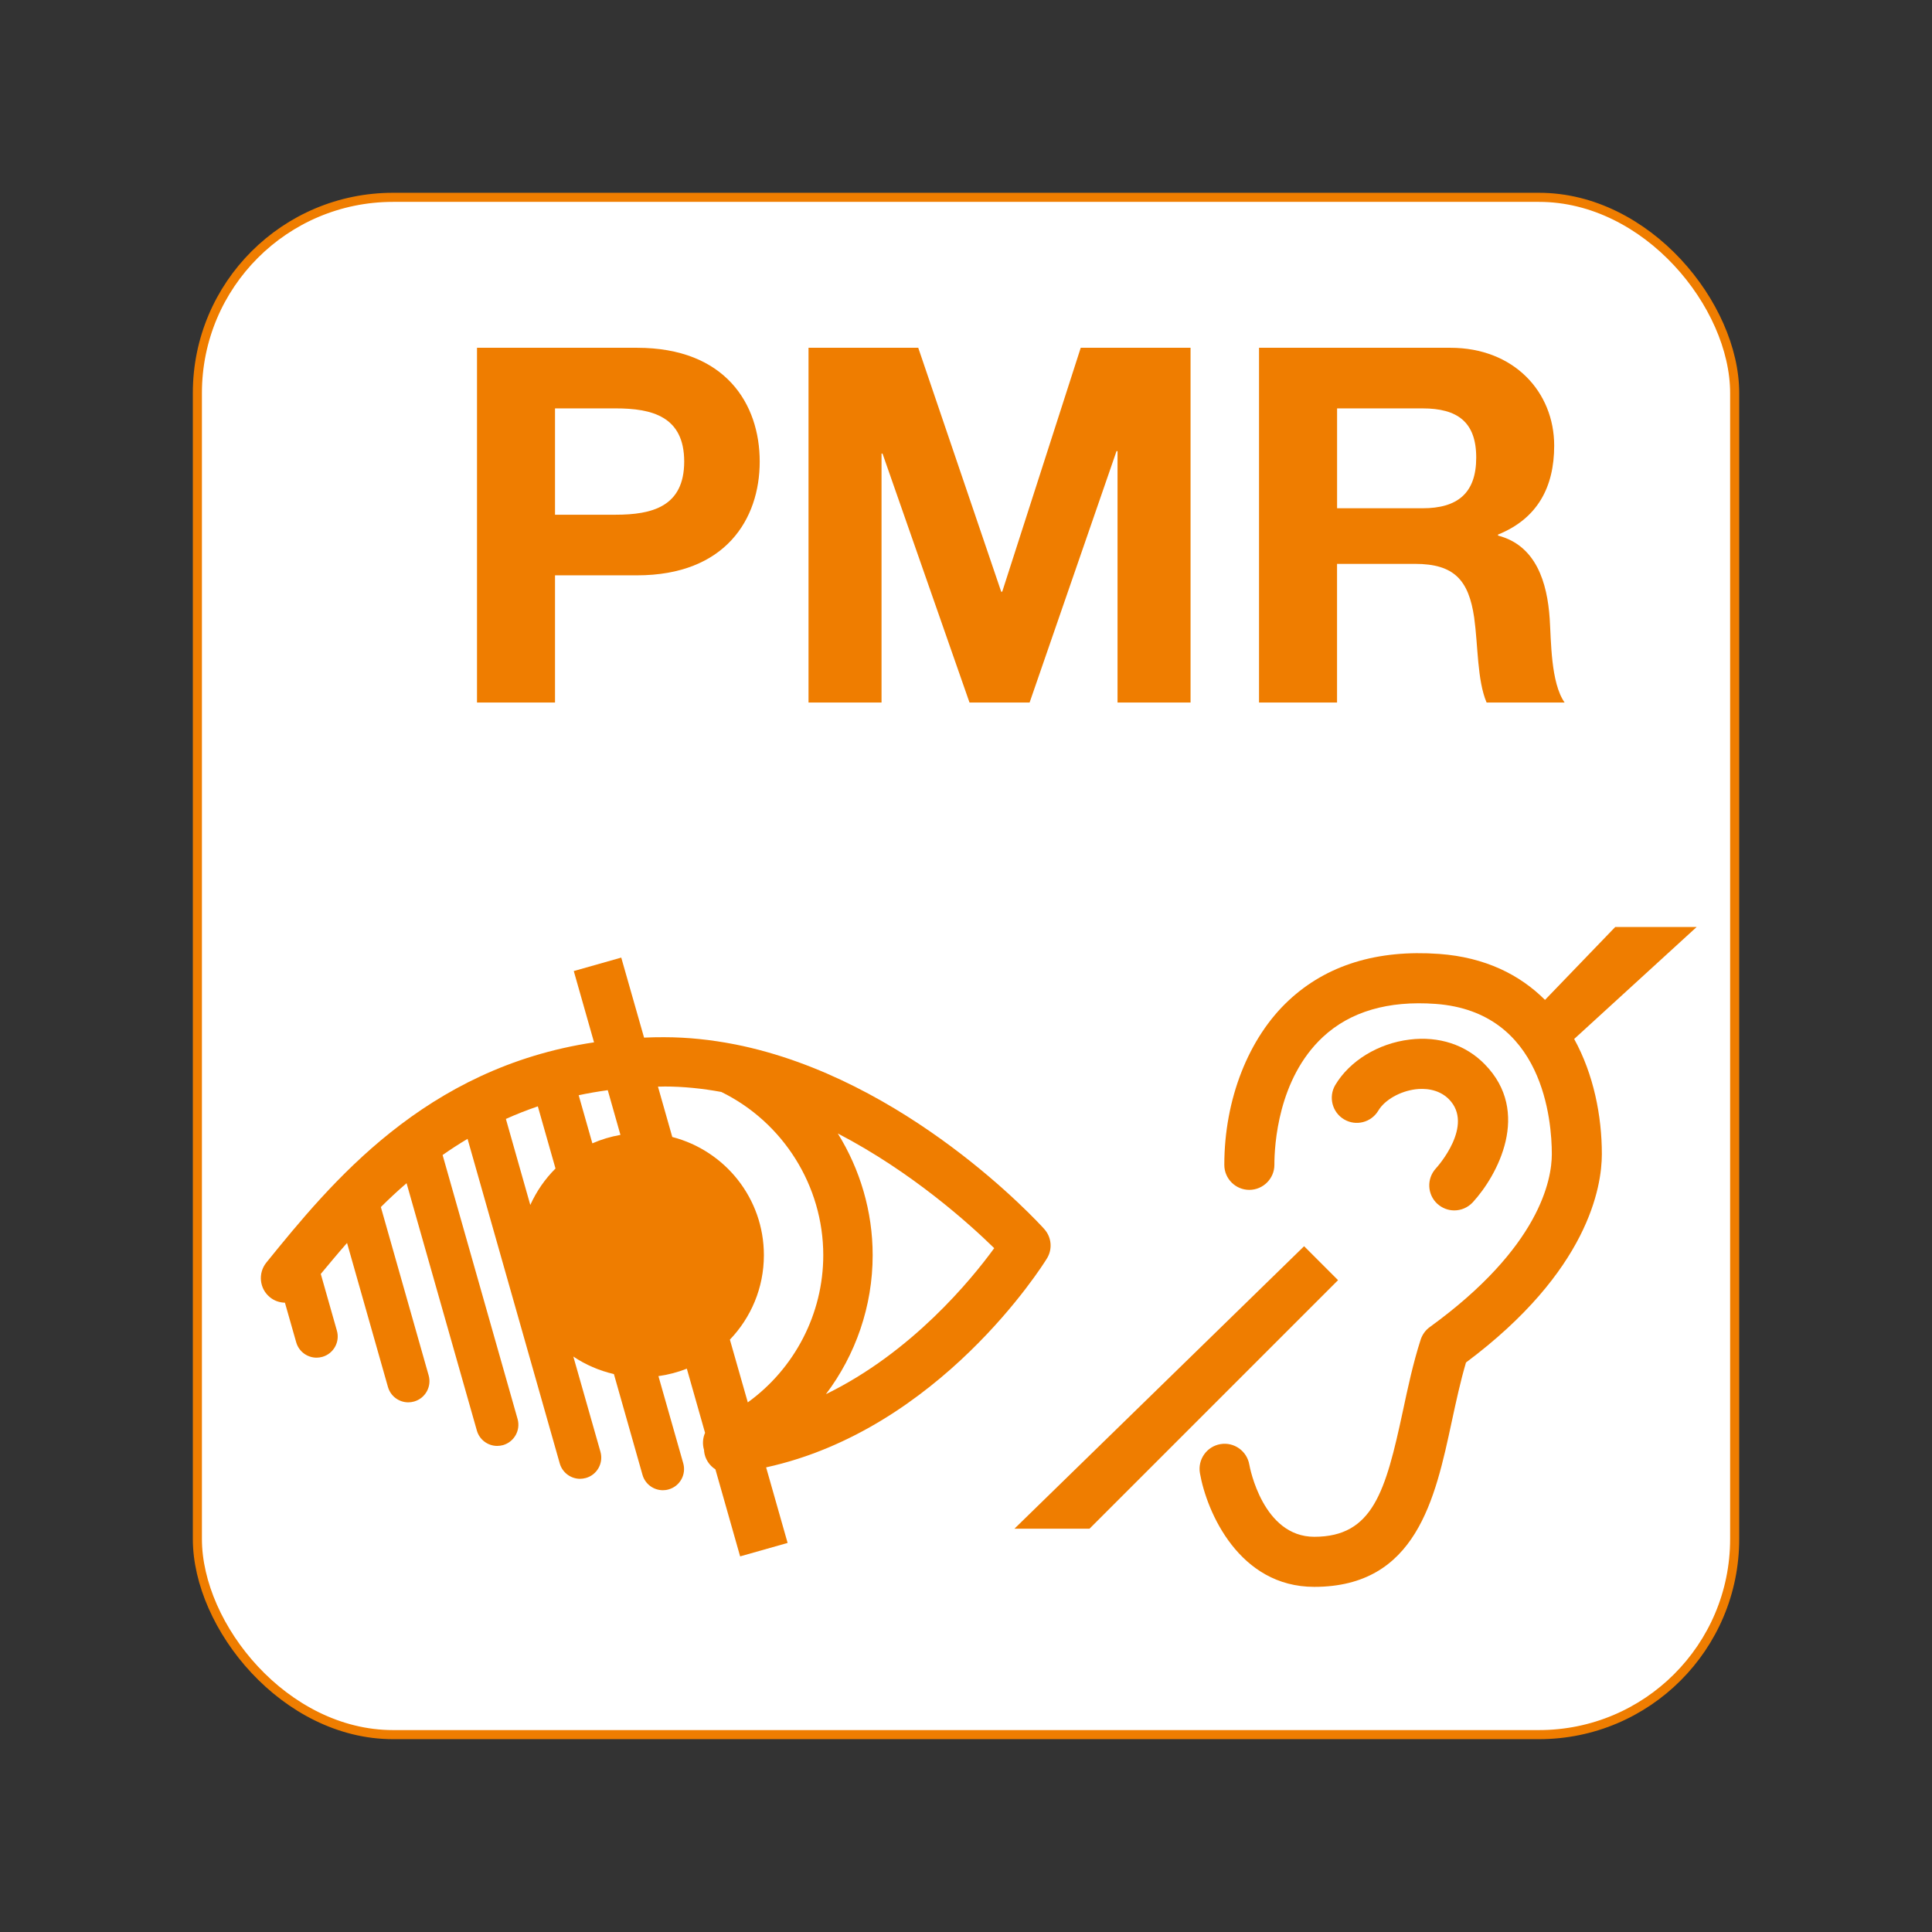
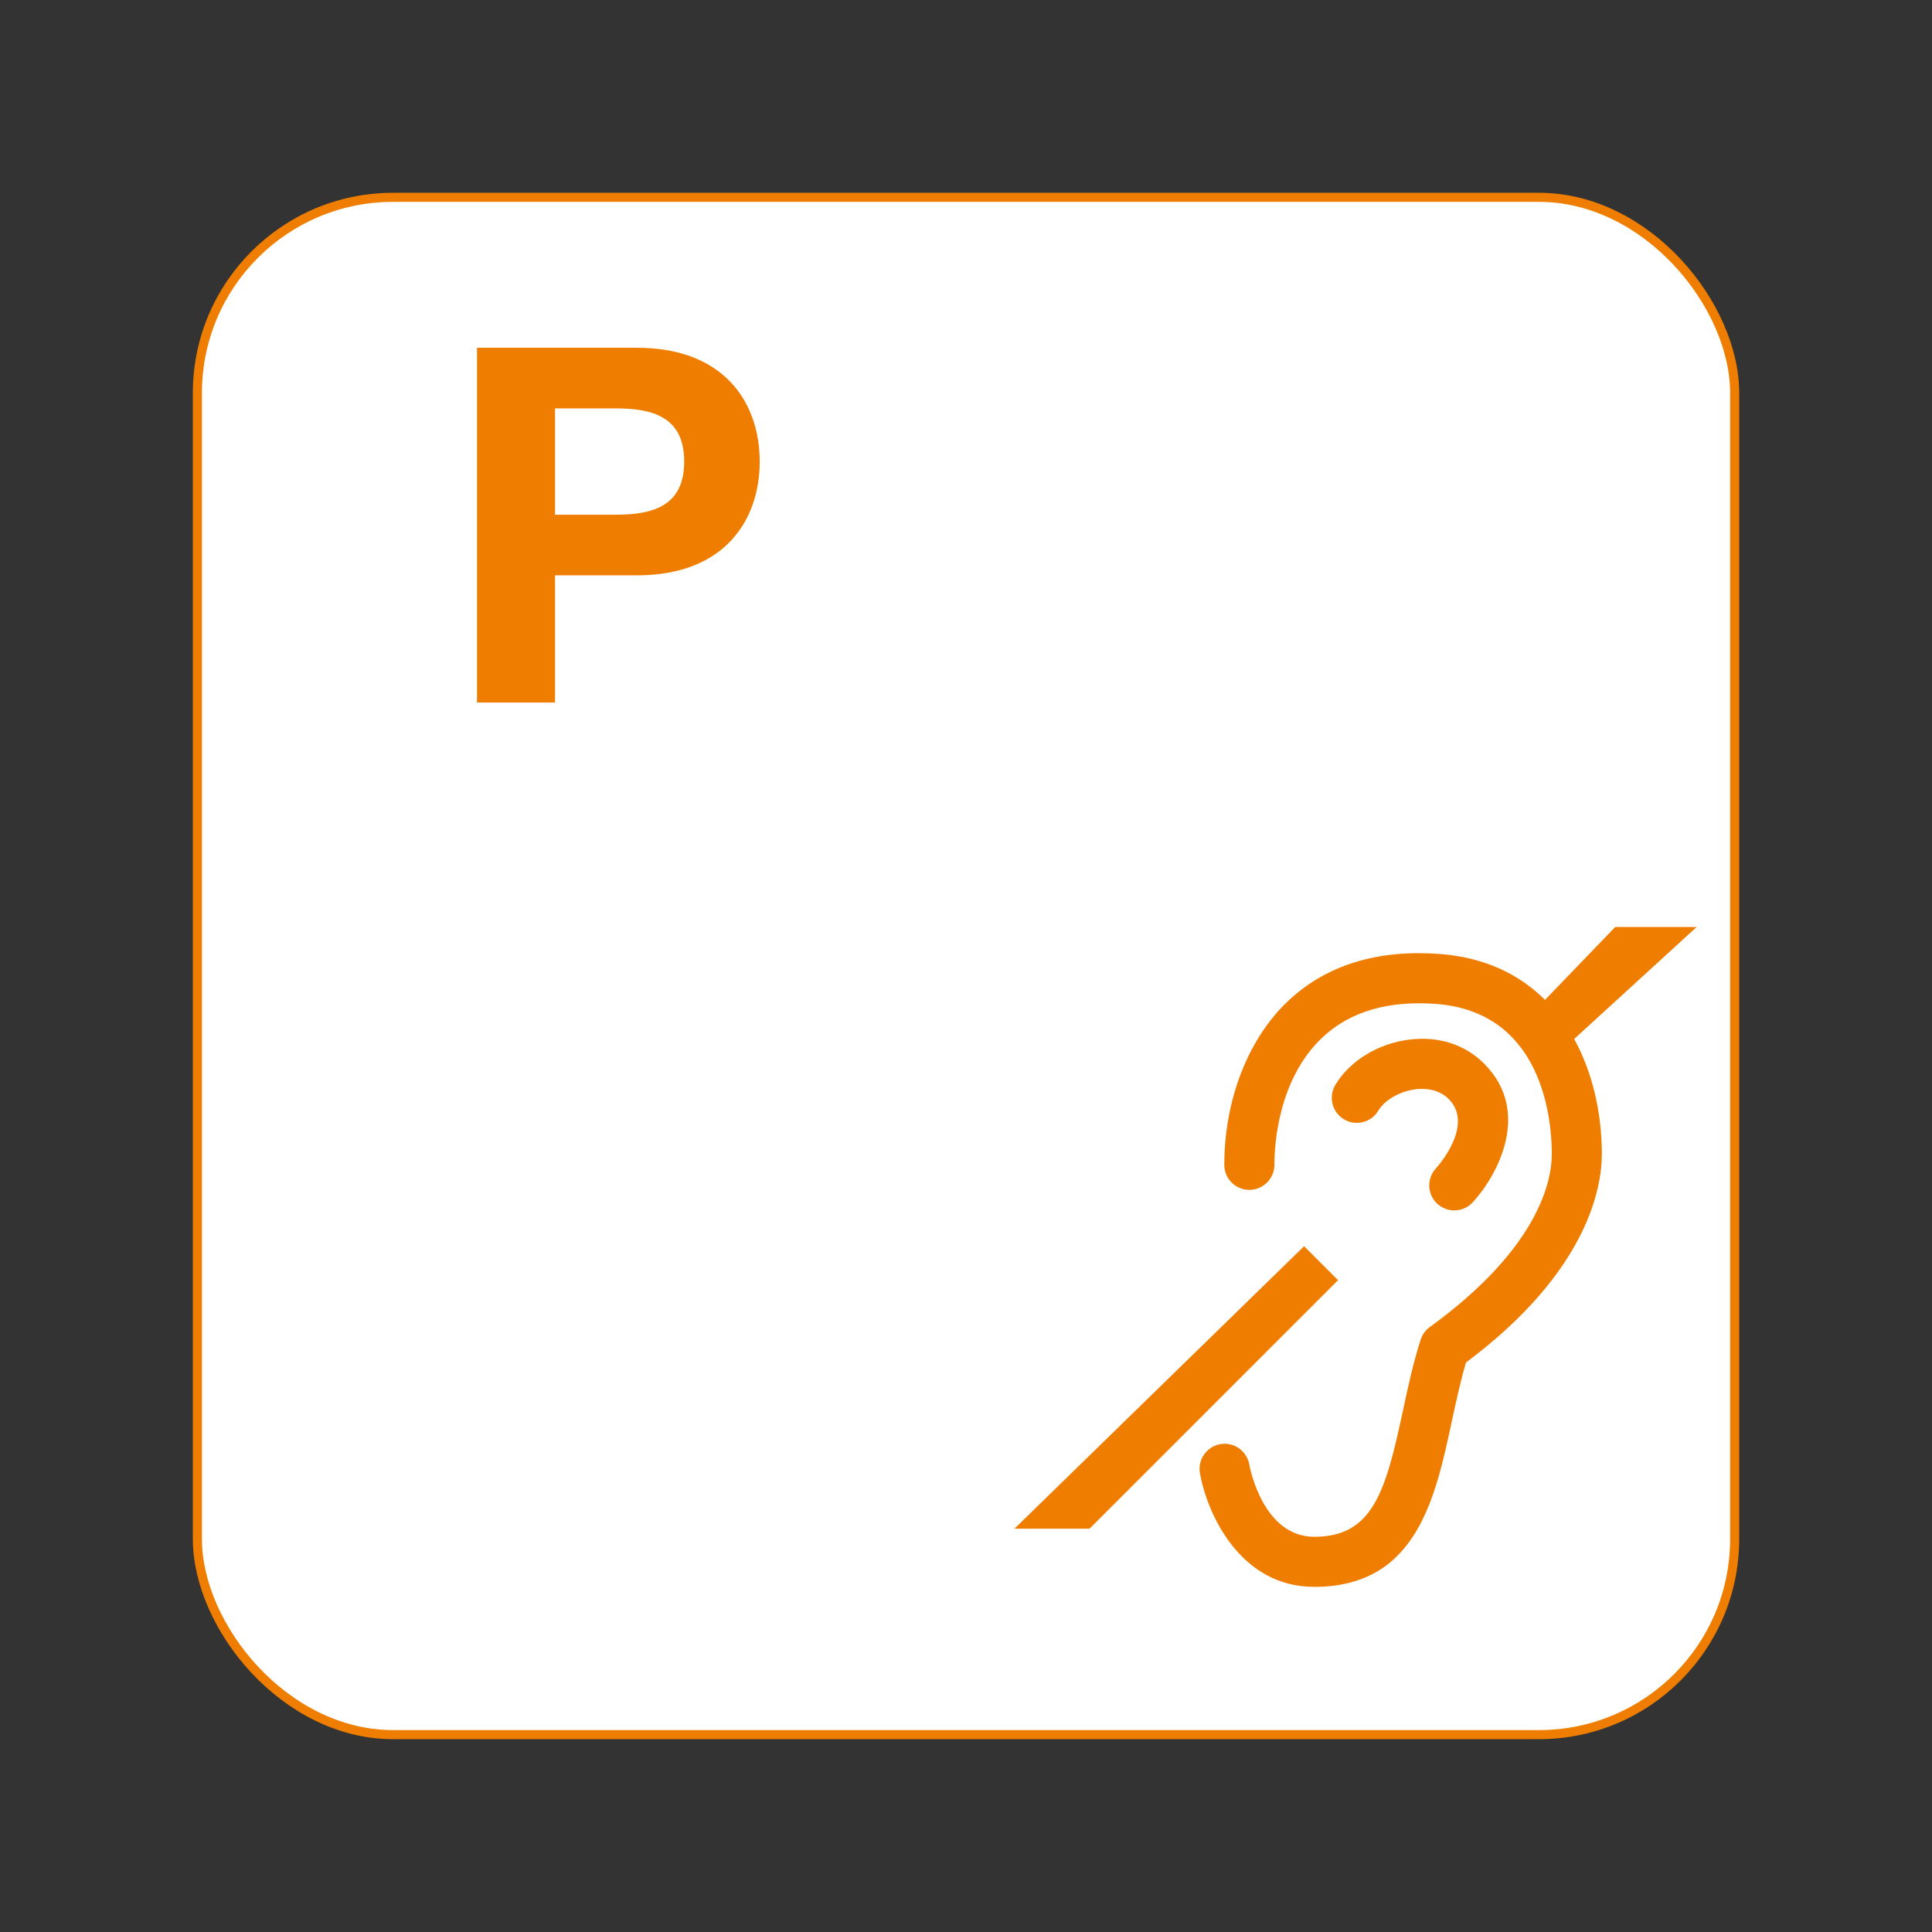
<svg xmlns="http://www.w3.org/2000/svg" id="Calque_1" viewBox="0 0 425.2 425.2">
  <rect x="0" y="0" width="425.2" height="425.2" fill="#333333" stroke="none" />
  <defs>
    <style>.cls-1{stroke:#ef7d00;stroke-width:2px;}.cls-1,.cls-2{fill:none;}.cls-3{clip-path:url(#clippath-2);}.cls-2,.cls-4,.cls-5{stroke-width:0px;}.cls-6{clip-path:url(#clippath-1);}.cls-4{fill:#fff;}.cls-5{fill:#ef7d00;}.cls-7{clip-path:url(#clippath);}</style>
    <clipPath id="clippath">
      <rect class="cls-2" x="40.4" y="40.4" width="344.4" height="344.4" />
    </clipPath>
    <clipPath id="clippath-1">
      <rect class="cls-2" x="40.4" y="40.4" width="344.4" height="344.4" />
    </clipPath>
    <clipPath id="clippath-2">
      <rect class="cls-2" x="40.4" y="40.4" width="344.4" height="344.4" />
    </clipPath>
  </defs>
  <g class="cls-7">
    <rect class="cls-4" x="43.44" y="43.43" width="338.33" height="338.33" rx="43.05" ry="43.05" />
    <rect class="cls-1" x="43.44" y="43.43" width="338.33" height="338.33" rx="43.05" ry="43.05" />
  </g>
  <path class="cls-5" d="m104.98,76.54h35.21c19.46,0,27.01,12.36,27.01,25.04s-7.54,25.04-27.01,25.04h-18.04v27.99h-17.17v-78.07Zm17.17,36.74h13.34c7.98,0,15.09-1.75,15.09-11.7s-7.11-11.7-15.09-11.7h-13.34v23.4Z" />
-   <path class="cls-5" d="m177.92,76.54h24.17l18.26,53.69h.22l17.28-53.69h24.17v78.07h-16.07v-55.33h-.22l-19.13,55.33h-13.23l-19.14-54.78h-.22v54.78h-16.07v-78.07Z" />
-   <path class="cls-5" d="m277.1,76.54h42.1c14,0,22.85,9.73,22.85,21.54,0,9.19-3.72,16.07-12.36,19.57v.22c8.42,2.19,10.83,10.39,11.37,18.26.33,4.92.22,14.11,3.28,18.48h-17.17c-2.08-4.92-1.86-12.46-2.73-18.7-1.2-8.2-4.37-11.81-13.01-11.81h-17.17v30.51h-17.17v-78.07Zm17.17,35.32h18.81c7.65,0,11.81-3.28,11.81-11.15s-4.16-10.83-11.81-10.83h-18.81v21.98Z" />
  <g class="cls-6">
-     <path class="cls-5" d="m181.77,306.84c6.54-8.66,10.29-19.37,10.29-30.61,0-9.62-2.77-18.86-7.67-26.77,16.29,8.47,28.94,19.87,34.42,25.24-5.1,7-18.15,22.93-37.05,32.14m-51.39-55.21l-3.01-10.59c2.07-.44,4.2-.81,6.4-1.11l2.79,9.84c-2.16.38-4.23,1-6.18,1.86m-13.66,13.56l-5.37-18.93c2.26-1.02,4.59-1.94,7.03-2.77l3.89,13.68c-2.32,2.3-4.18,5.01-5.55,8.02m29.43-26.07c4.28,0,8.48.44,12.61,1.2,13.64,6.68,22.44,20.69,22.44,35.92,0,12.95-6.34,24.98-16.61,32.4l-3.94-13.81c4.63-4.84,7.48-11.37,7.48-18.59,0-12.53-8.57-23.01-20.16-26.01l-3.15-11.08c.44,0,.86-.02,1.31-.02m83.7,31.35c-1.37-1.52-30.33-33.15-68.05-40.63-.07-.01-.15-.01-.21-.04-5.02-.97-10.17-1.54-15.44-1.54-1.48,0-2.94.02-4.37.09l-5.02-17.61-10.45,2.96,4.46,15.69c-37.3,5.61-57.93,30.98-72.12,48.47-1.88,2.33-1.53,5.76.8,7.64.97.79,2.14,1.17,3.29,1.19l2.48,8.71c.58,2.05,2.45,3.39,4.48,3.39.41,0,.85-.06,1.28-.18,2.47-.7,3.9-3.28,3.2-5.75l-3.55-12.5c1.85-2.22,3.75-4.51,5.78-6.82l9,31.69c.58,2.05,2.44,3.39,4.47,3.39.43,0,.85-.06,1.28-.18,2.48-.7,3.91-3.28,3.21-5.75l-10.52-37.05c1.8-1.79,3.68-3.55,5.66-5.25l15.47,54.44c.58,2.04,2.44,3.38,4.47,3.38.43,0,.85-.06,1.28-.17,2.48-.72,3.91-3.28,3.21-5.76l-16.5-58.09c1.76-1.24,3.6-2.43,5.49-3.56l20.29,71.43c.58,2.04,2.44,3.39,4.47,3.39.43,0,.85-.07,1.28-.18,2.48-.7,3.91-3.28,3.21-5.76l-5.97-20.97c2.67,1.8,5.7,3.11,8.93,3.86l6.29,22.17c.58,2.05,2.45,3.39,4.48,3.39.41,0,.85-.05,1.28-.18,2.48-.7,3.91-3.27,3.21-5.75l-5.46-19.18c2.17-.3,4.26-.86,6.25-1.64l4.01,14.12c-.51,1.17-.61,2.5-.22,3.78.01.1,0,.18.01.27.18,1.7,1.15,3.13,2.49,3.99l5.44,19.15,10.45-2.96-4.73-16.63c38.14-8.35,60.8-44.34,61.79-45.96,1.28-2.05,1.04-4.7-.58-6.49" />
    <path class="cls-5" d="m316.33,264.93c1.06.97,2.39,1.46,3.73,1.46,1.49,0,2.96-.6,4.06-1.77,5.44-5.92,13.01-19.88,2.62-30.42-4.19-4.28-10.06-6.2-16.5-5.41-6.94.84-13.19,4.68-16.37,10-1.54,2.61-.69,6,1.93,7.56,2.62,1.56,5.99.69,7.55-1.93,1.39-2.34,4.76-4.26,8.21-4.69,1.73-.21,4.97-.19,7.33,2.2,5.63,5.72-2.54,14.86-2.88,15.22-2.05,2.24-1.92,5.72.32,7.79" />
  </g>
  <polygon class="cls-5" points="287.01 274.27 223.26 336.44 239.78 336.44 294.48 281.74 287.01 274.27" />
  <g class="cls-3">
    <path class="cls-5" d="m373.39,204.02h-17.91l-15.45,16.04c-5.55-5.54-13.17-9.38-23.3-10.12-13.6-.98-24.74,2.44-33.08,10.21-8.89,8.26-14.2,21.81-14.2,36.22,0,3.04,2.47,5.5,5.5,5.5s5.52-2.47,5.52-5.5c0-4.28.77-18.93,10.68-28.15,6.01-5.59,14.36-8.04,24.79-7.28,23.75,1.73,25.59,25.75,25.59,33.06,0,5.59-2.61,20.48-26.84,38.05-.95.68-1.65,1.65-2.02,2.76-1.66,5.15-2.81,10.53-3.92,15.73-3.8,17.67-6.57,27.68-19.5,27.68-11.31,0-14.19-15.26-14.3-15.89-.52-3-3.37-5.02-6.37-4.5-3,.52-5.01,3.38-4.5,6.37,1.51,8.66,8.69,25.04,25.16,25.04,22.45,0,26.61-19.33,30.27-36.39.94-4.35,1.9-8.82,3.13-12.99,26.96-20.12,29.9-38.71,29.9-45.87,0-8.4-1.81-17.56-6.09-25.33l26.95-24.64Z" />
  </g>
</svg>